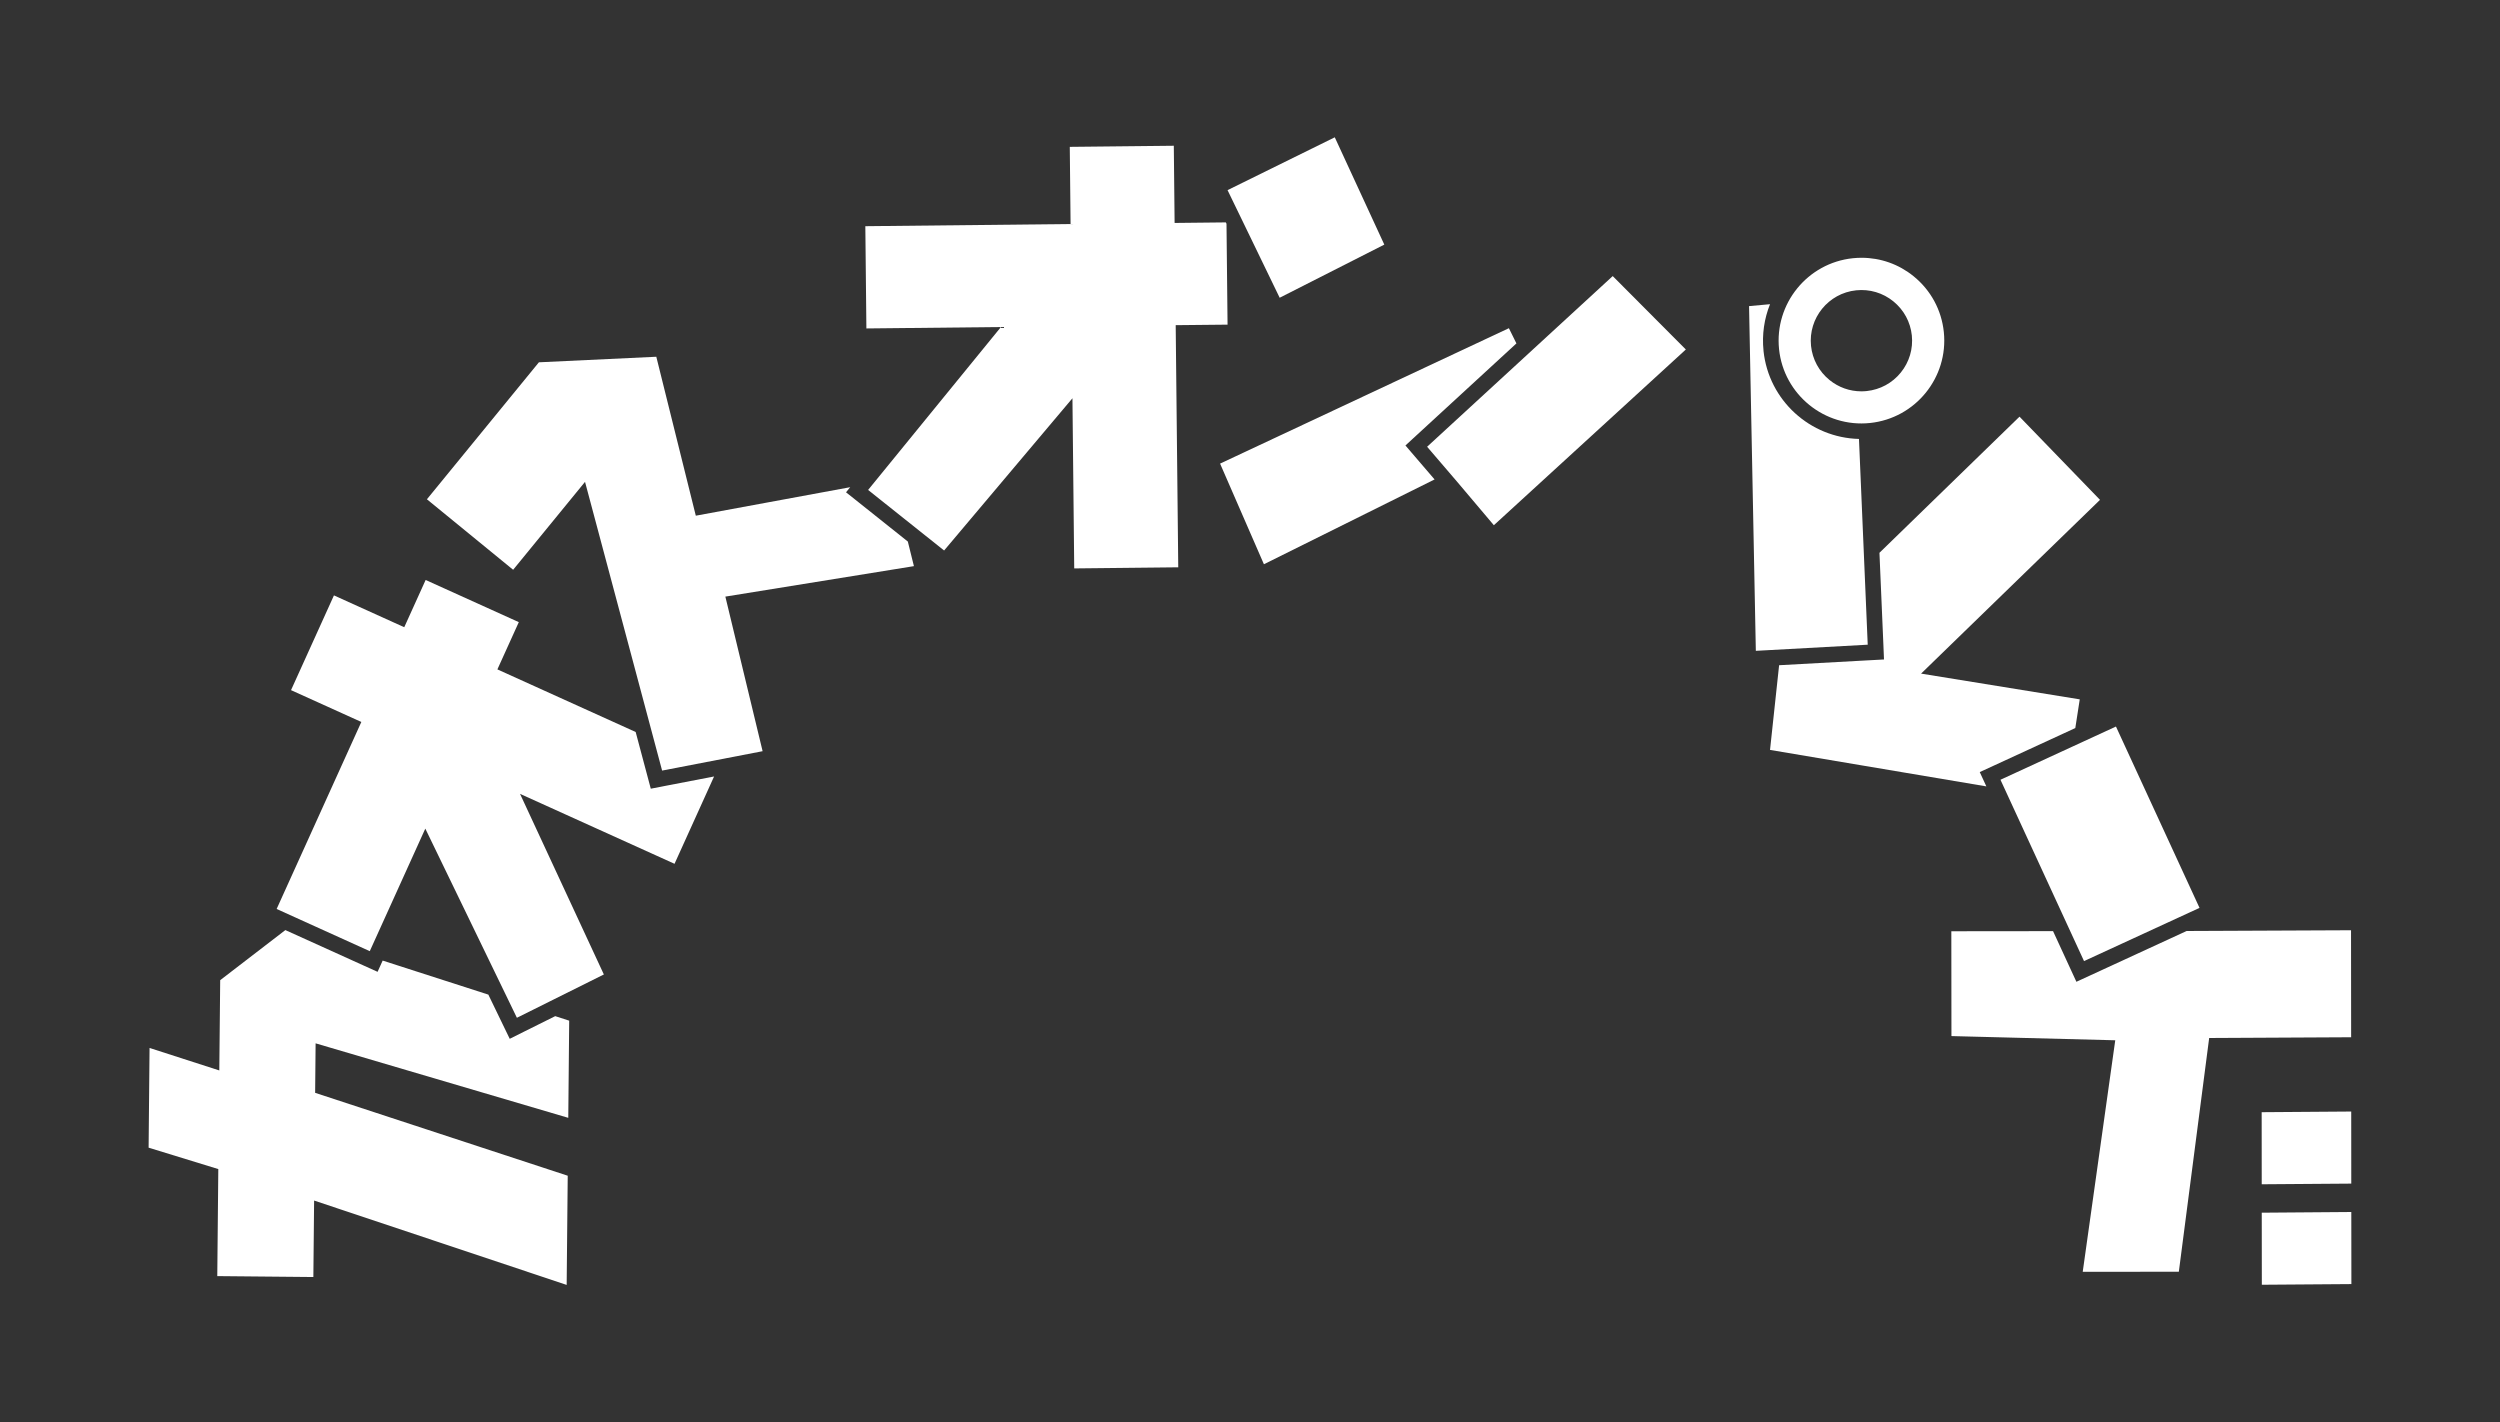
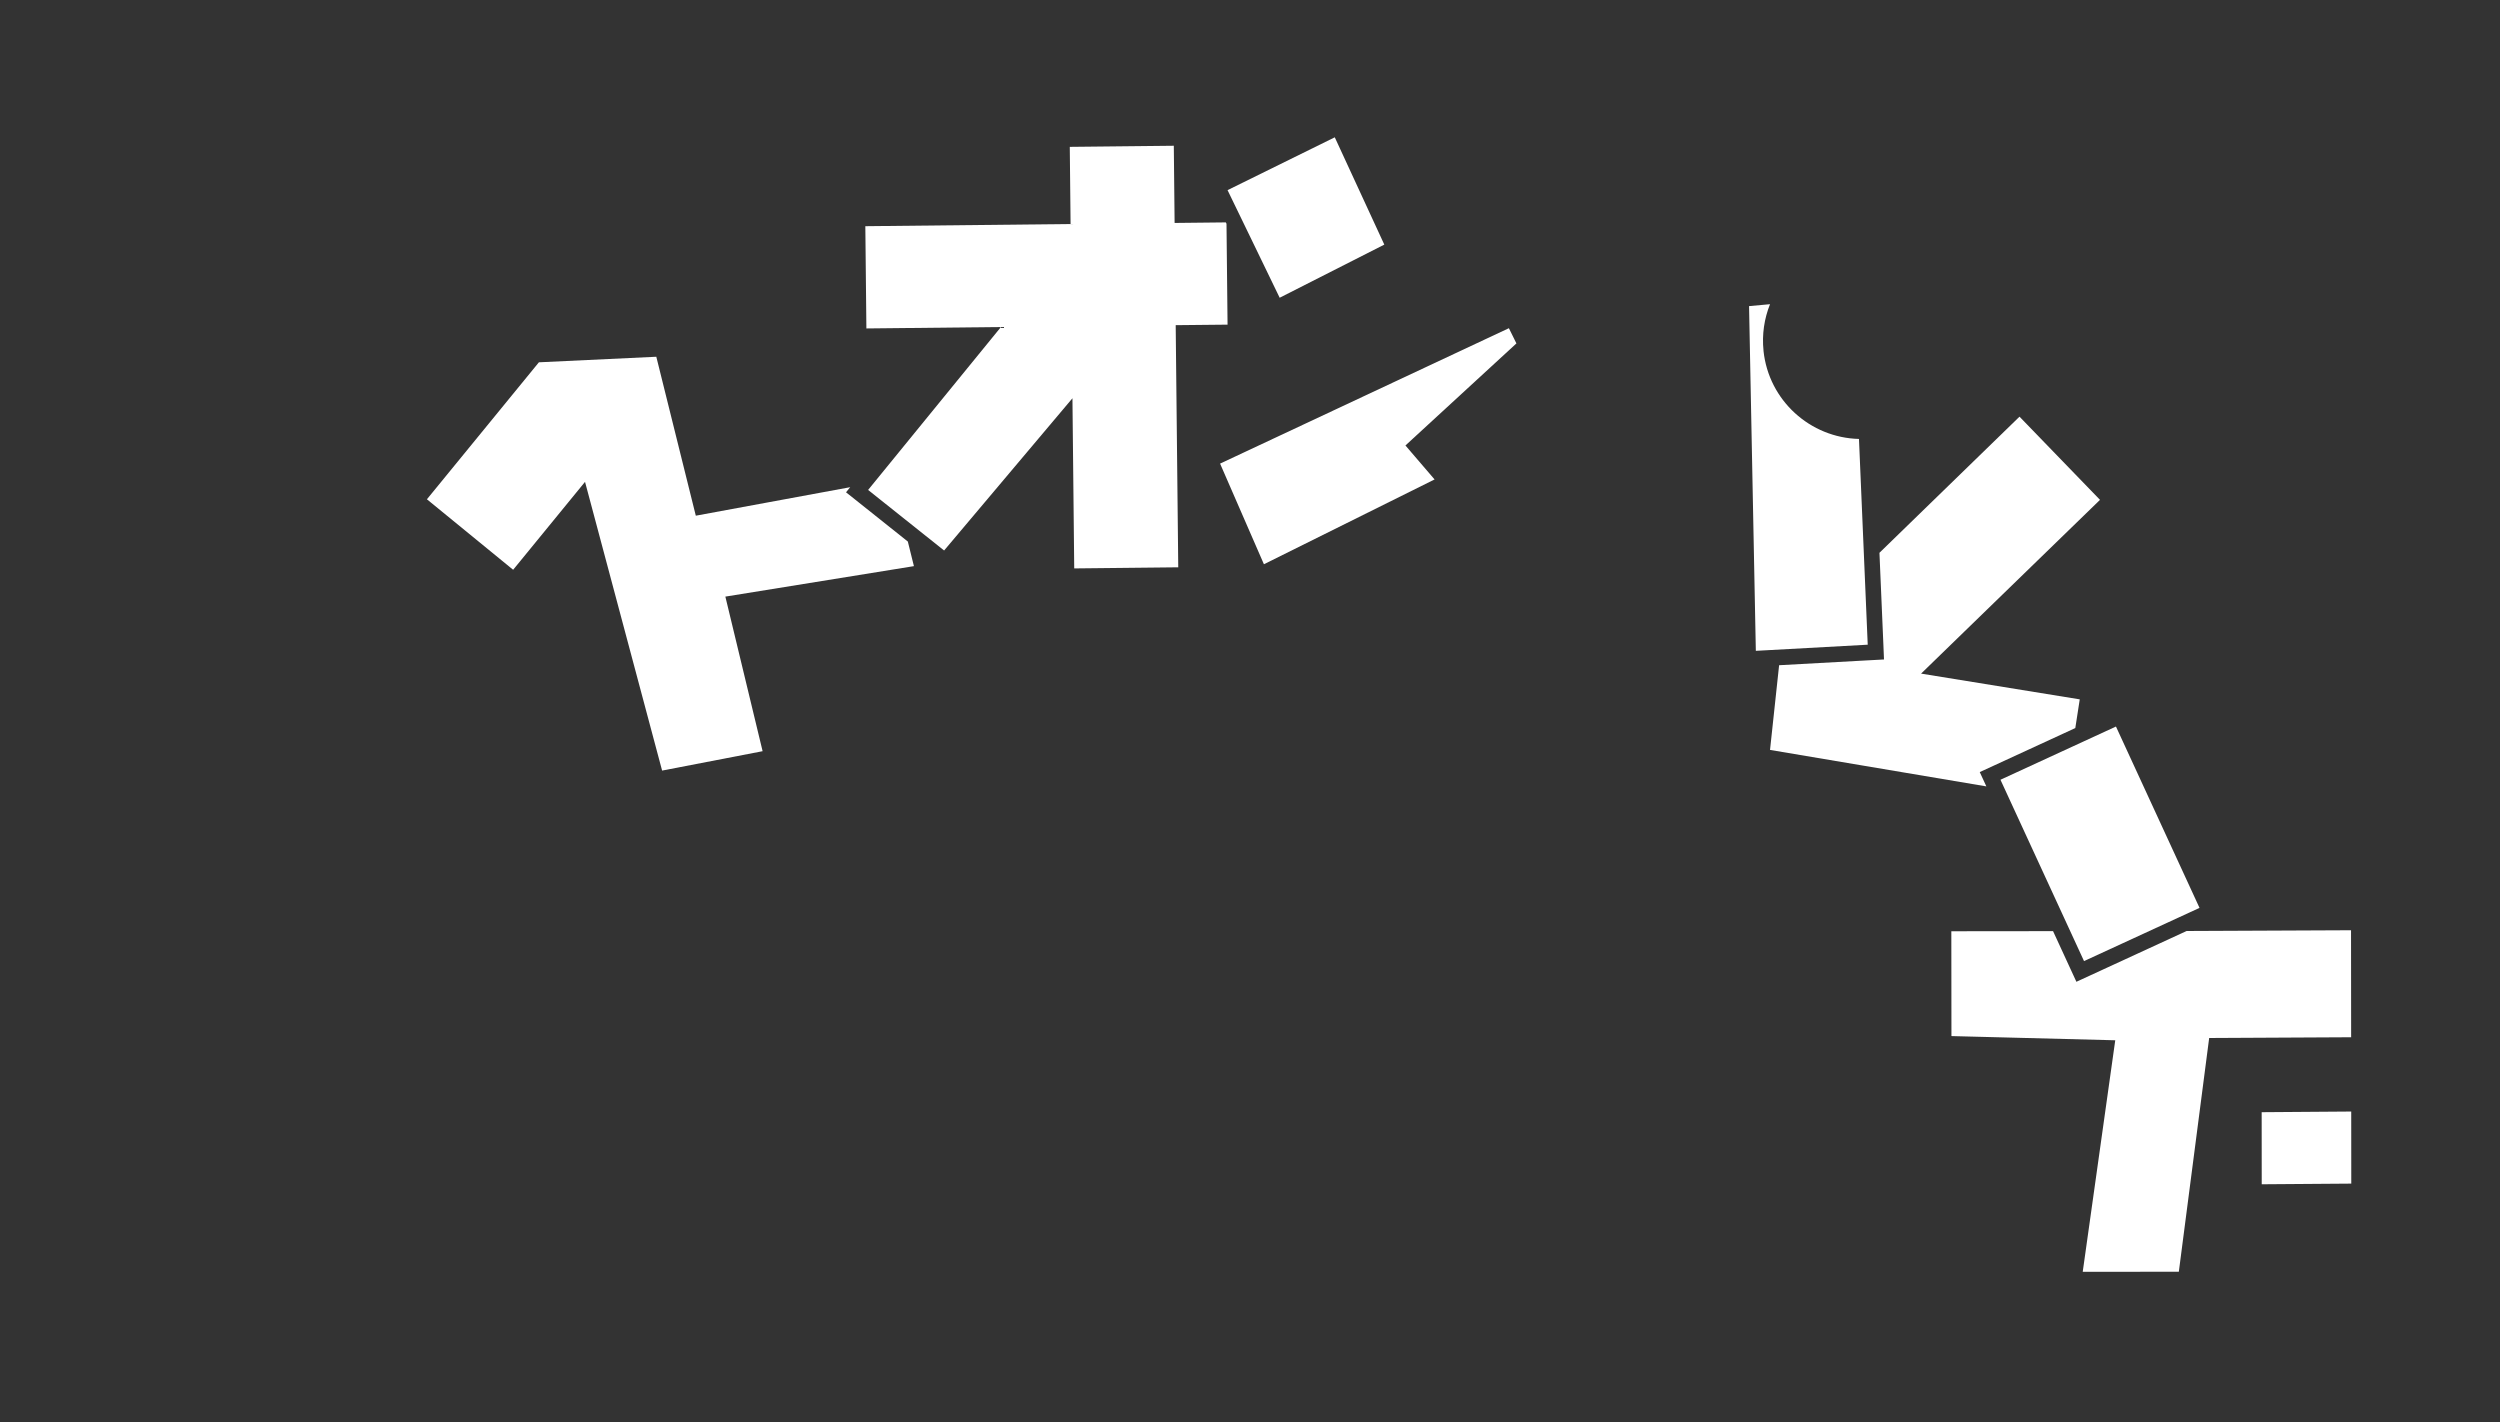
<svg xmlns="http://www.w3.org/2000/svg" id="_レイヤー_2" data-name="レイヤー 2" viewBox="0 0 900 512">
  <rect x="0" y="0" width="900" height="512" fill="#333333" stroke="none" />
  <defs>
    <style>
      .cls-1 {
        fill: none;
      }

      .cls-2 {
        fill: #fff;
      }
    </style>
  </defs>
  <g id="_レイヤー_1-2" data-name="レイヤー 1">
    <g>
      <g>
        <polygon class="cls-2" points="747.5 353.44 745.15 348.34 739.1 335.21 702.48 335.25 702.52 372.99 761.49 374.5 749.78 457.86 784.38 457.82 795.3 373.68 846.41 373.41 846.37 334.89 787.18 335.16 752.61 351.09 747.5 353.44" />
-         <polygon class="cls-2" points="814.23 436.57 814.26 462.51 846.5 462.27 846.47 436.32 814.23 436.57" />
        <polygon class="cls-2" points="846.46 426.1 846.44 400.15 814.2 400.39 814.22 426.34 846.46 426.1" />
        <polygon class="cls-2" points="691.59 242.5 756 179.95 727.02 150 676.6 199.01 678.01 231.86 678.24 237.41 672.7 237.71 640.48 239.48 637.21 269.97 715.09 283.1 715.07 283.06 712.71 277.95 717.82 275.6 747.11 262.1 748.71 251.77 691.59 242.5" />
        <rect class="cls-2" x="733.11" y="267.82" width="45.78" height="71.88" transform="translate(-57.74 344.28) rotate(-24.74)" />
-         <polygon class="cls-2" points="78.95 385.36 78.95 385.36 78.95 385.36 53.84 377.26 53.5 413.16 78.59 420.87 78.22 459.4 112.81 459.73 113.08 432.2 204 462.57 204.38 423.26 113.45 393.42 113.62 375.6 204.58 402.42 204.91 367.44 199.88 365.81 188.59 371.43 183.5 373.97 181.02 368.85 175.8 358.06 137.76 345.81 135.93 349.86 130.8 347.54 102.73 334.83 79.27 352.86 78.95 385.36" />
-         <polygon class="cls-2" points="186.77 223.97 153.23 208.79 145.53 225.8 120.22 214.34 104.77 248.45 130.08 259.91 99.59 327.23 133.12 342.42 153.11 298.3 179.81 353.44 183.2 360.44 186.08 366.4 192.22 363.35 199.42 359.76 217.39 350.81 187.21 285.79 242.83 310.97 257.07 279.53 239.43 282.93 234.28 283.93 232.93 278.86 228.84 263.52 179.06 240.98 186.77 223.97" />
        <polygon class="cls-2" points="236.27 128.43 194 130.43 153.69 179.74 184.73 205.12 210.61 173.47 210.61 173.47 210.61 173.47 238.36 277.41 274.54 270.43 261.13 214.78 329.01 203.81 326.82 194.96 309.02 180.77 304.57 177.23 306.07 175.39 250.49 185.65 236.27 128.43" />
        <polygon class="cls-2" points="422.86 80.26 422.57 52.47 385.12 52.87 385.41 80.65 311.52 81.43 311.9 118.24 360.34 117.73 312.52 176.38 339.88 198.18 386.08 143.37 386.72 204.63 424.17 204.23 423.25 117.06 441.92 116.87 441.54 80.56 441.3 80.06 422.86 80.26" />
        <polygon class="cls-2" points="447.15 79.24 460.68 107.19 498.35 88.06 480.52 49.43 441.92 68.45 444.8 74.4 447.15 79.24" />
        <polygon class="cls-2" points="439.23 166.9 455.01 203.13 516.45 172.6 509.49 164.49 505.96 160.37 509.96 156.69 545.91 123.63 543.2 118.15 439.23 166.9" />
        <path class="cls-2" d="M634.87,126.29c-.61-5.9.27-11.62,2.34-16.78l-7.55.69,2.44,124.1,40.28-2.21-3.15-74.07c-17.54-.43-32.51-13.83-34.37-31.74Z" />
-         <polygon class="cls-2" points="513.76 160.83 521.65 170.03 521.65 170.03 524.85 173.77 537.79 189.08 606.9 125.82 580.58 99.39 513.76 160.83" />
-         <path class="cls-2" d="M640.46,125.71c1.7,16.35,16.39,28.28,32.74,26.57,16.35-1.7,28.27-16.38,26.58-32.74-.82-7.92-4.68-15.05-10.86-20.07-5.36-4.36-11.92-6.67-18.74-6.67-1.04,0-2.09.05-3.14.16-16.35,1.7-28.27,16.38-26.58,32.74ZM688.26,120.75c.5,4.84-.91,9.6-3.98,13.38-3.07,3.78-7.43,6.14-12.28,6.65-.64.07-1.28.1-1.92.1-4.17,0-8.18-1.42-11.46-4.08-3.78-3.07-6.14-7.43-6.65-12.27-1.04-10,6.25-18.99,16.26-20.02,4.85-.5,9.6.91,13.38,3.98,3.78,3.07,6.14,7.43,6.65,12.28Z" />
      </g>
      <rect class="cls-1" width="900" height="512" />
    </g>
  </g>
</svg>